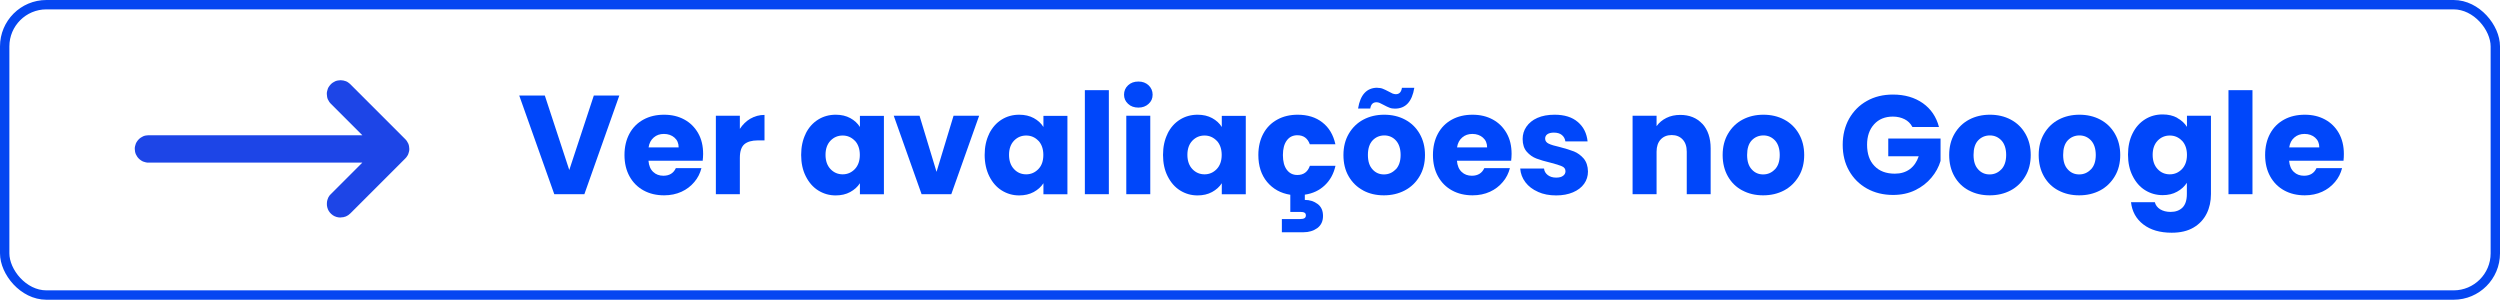
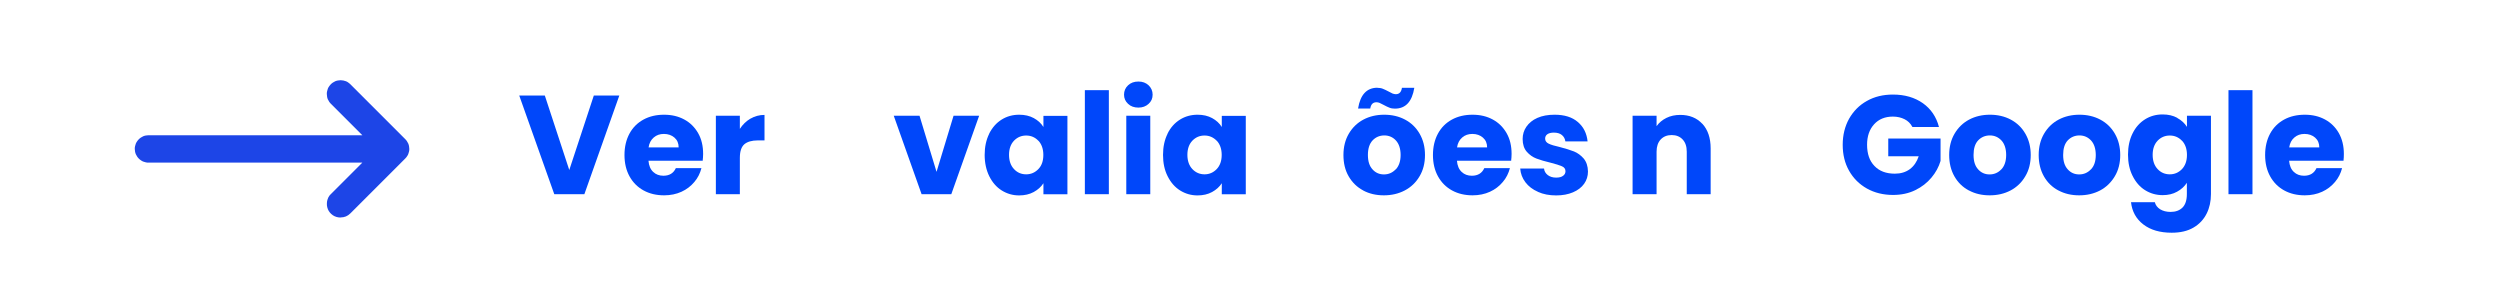
<svg xmlns="http://www.w3.org/2000/svg" id="Camada_2" data-name="Camada 2" viewBox="0 0 266.74 31.98">
  <defs>
    <style>      .cls-1, .cls-2 {        fill: none;      }      .cls-2 {        stroke: #0546f1;        stroke-miterlimit: 10;      }      .cls-3 {        fill: #0047fa;      }      .cls-4 {        fill: #1d45e7;      }      .cls-5 {        clip-path: url(#clippath);      }    </style>
    <clipPath id="clippath">
      <rect class="cls-1" x="14.32" y="8.53" width="29.43" height="14.69" />
    </clipPath>
  </defs>
  <g id="DEPOIMENTOS">
    <g>
-       <rect class="cls-2" x=".5" y=".5" width="265.74" height="30.98" rx="4.45" ry="4.45" />
      <g>
        <path class="cls-3" d="M66.08,10.19l-3.73,10.53h-3.21l-3.74-10.53h2.73l2.61,7.95,2.62-7.95h2.71Z" />
        <path class="cls-3" d="M74.99,17.15h-5.8c.04.52.21.92.5,1.19.29.28.66.41,1.09.41.64,0,1.08-.27,1.33-.81h2.73c-.14.55-.39,1.05-.76,1.48-.37.44-.82.79-1.37,1.04-.55.25-1.17.38-1.85.38-.82,0-1.55-.17-2.19-.52-.64-.35-1.14-.85-1.5-1.5-.36-.65-.54-1.41-.54-2.28s.18-1.63.53-2.28c.35-.65.85-1.15,1.49-1.5s1.37-.52,2.2-.52,1.53.17,2.16.51c.63.34,1.12.83,1.48,1.46s.53,1.37.53,2.21c0,.24-.02.49-.05.75ZM72.41,15.73c0-.44-.15-.79-.45-1.05-.3-.26-.68-.39-1.12-.39s-.79.12-1.09.38-.48.6-.55,1.06h3.21Z" />
        <path class="cls-3" d="M80.07,12.66c.45-.26.95-.4,1.5-.4v2.72h-.71c-.64,0-1.12.14-1.44.41-.32.28-.48.76-.48,1.45v3.88h-2.56v-8.37h2.56v1.4c.3-.46.67-.82,1.12-1.09Z" />
-         <path class="cls-3" d="M85.96,14.26c.32-.65.77-1.15,1.33-1.5s1.19-.52,1.88-.52c.59,0,1.11.12,1.55.36.44.24.79.56,1.03.95v-1.19h2.56v8.37h-2.56v-1.18c-.25.39-.6.7-1.04.94-.44.24-.96.36-1.55.36-.68,0-1.3-.18-1.86-.53s-1-.86-1.33-1.52c-.33-.65-.49-1.41-.49-2.27s.16-1.61.49-2.27ZM91.21,15.02c-.36-.37-.79-.56-1.3-.56s-.94.18-1.3.55c-.35.37-.53.87-.53,1.51s.18,1.15.53,1.52.79.56,1.3.56.94-.19,1.3-.56c.35-.37.53-.88.53-1.51s-.18-1.15-.53-1.52Z" />
        <path class="cls-3" d="M99.93,18.32l1.81-5.97h2.73l-2.97,8.37h-3.17l-2.97-8.37h2.75l1.81,5.97Z" />
        <path class="cls-3" d="M105.54,14.26c.33-.65.77-1.15,1.33-1.5.56-.35,1.18-.52,1.88-.52.59,0,1.11.12,1.55.36.44.24.79.56,1.03.95v-1.19h2.56v8.37h-2.56v-1.18c-.25.39-.6.7-1.04.94-.45.24-.96.36-1.55.36-.68,0-1.3-.18-1.86-.53-.56-.35-1-.86-1.33-1.52-.32-.65-.49-1.41-.49-2.27s.16-1.61.49-2.27ZM110.79,15.02c-.35-.37-.79-.56-1.3-.56s-.94.18-1.3.55c-.35.37-.53.87-.53,1.51s.18,1.15.53,1.52c.35.38.79.56,1.3.56s.94-.19,1.3-.56c.36-.37.53-.88.53-1.51s-.18-1.15-.53-1.52Z" />
        <path class="cls-3" d="M118.31,9.62v11.1h-2.56v-11.1h2.56Z" />
        <path class="cls-3" d="M120.36,11.08c-.29-.27-.43-.59-.43-.98s.14-.73.43-1,.65-.4,1.1-.4.8.13,1.09.4c.28.27.43.6.43,1s-.14.72-.43.98c-.29.27-.65.4-1.09.4s-.82-.13-1.1-.4ZM122.73,12.35v8.37h-2.56v-8.37h2.56Z" />
        <path class="cls-3" d="M124.57,14.26c.32-.65.77-1.15,1.33-1.5s1.19-.52,1.88-.52c.59,0,1.11.12,1.55.36.44.24.79.56,1.03.95v-1.19h2.56v8.37h-2.56v-1.18c-.25.39-.6.7-1.04.94-.44.24-.96.36-1.55.36-.68,0-1.3-.18-1.86-.53s-1-.86-1.33-1.52c-.33-.65-.49-1.41-.49-2.27s.16-1.61.49-2.27ZM129.82,15.02c-.36-.37-.79-.56-1.3-.56s-.94.18-1.3.55c-.35.37-.53.87-.53,1.51s.18,1.15.53,1.52.79.56,1.3.56.94-.19,1.3-.56c.35-.37.53-.88.53-1.51s-.18-1.15-.53-1.52Z" />
-         <path class="cls-3" d="M139.76,17.69h2.73c-.19.85-.57,1.54-1.14,2.08-.57.54-1.28.88-2.13,1v.56c.52,0,.97.14,1.36.43.39.29.58.71.58,1.28s-.21,1-.61,1.3c-.41.29-.9.44-1.47.44h-2.31v-1.41h1.96c.2,0,.35-.03.45-.09.1-.06.15-.16.15-.3s-.05-.24-.15-.29c-.1-.06-.25-.08-.45-.08h-1.06v-1.83c-1.03-.16-1.85-.62-2.48-1.37-.62-.75-.93-1.71-.93-2.87,0-.87.18-1.63.53-2.28.35-.65.85-1.15,1.49-1.5.63-.35,1.36-.52,2.18-.52,1.05,0,1.93.27,2.63.82.71.55,1.17,1.33,1.39,2.33h-2.73c-.23-.64-.67-.96-1.33-.96-.47,0-.85.18-1.12.55-.28.37-.42.89-.42,1.57s.14,1.2.42,1.57.65.55,1.12.55c.66,0,1.1-.32,1.33-.96Z" />
        <path class="cls-3" d="M145.45,20.32c-.66-.35-1.17-.85-1.55-1.5s-.56-1.41-.56-2.28.19-1.62.57-2.27c.38-.65.9-1.16,1.56-1.51.66-.35,1.4-.52,2.22-.52s1.56.17,2.22.52c.66.35,1.18.85,1.56,1.51.38.66.57,1.41.57,2.27s-.19,1.62-.58,2.27c-.38.65-.91,1.16-1.58,1.51s-1.41.52-2.23.52-1.56-.17-2.21-.52ZM146.96,9.37c.22,0,.41.03.58.1s.37.16.61.29c.18.1.32.17.43.22.11.04.23.07.35.07.37,0,.58-.23.65-.68h1.32c-.24,1.48-.93,2.22-2.07,2.22-.22,0-.41-.03-.58-.1-.16-.06-.37-.16-.61-.29-.18-.1-.32-.17-.44-.22s-.22-.07-.34-.07c-.37,0-.59.22-.66.67h-1.3c.24-1.48.93-2.22,2.07-2.22ZM148.92,18.08c.34-.36.52-.88.52-1.54s-.17-1.19-.5-1.55c-.33-.36-.75-.54-1.24-.54s-.92.18-1.25.53-.5.87-.5,1.55.16,1.18.49,1.54c.32.36.73.54,1.22.54s.91-.18,1.25-.54Z" />
        <path class="cls-3" d="M161.25,17.15h-5.8c.04.52.21.92.5,1.19.29.28.66.41,1.09.41.64,0,1.08-.27,1.33-.81h2.73c-.14.55-.39,1.05-.76,1.48-.37.44-.82.79-1.37,1.04-.55.25-1.17.38-1.85.38-.82,0-1.55-.17-2.19-.52-.64-.35-1.14-.85-1.5-1.5-.36-.65-.54-1.41-.54-2.28s.18-1.63.53-2.28c.35-.65.85-1.15,1.49-1.5s1.37-.52,2.2-.52,1.53.17,2.16.51c.63.34,1.12.83,1.48,1.46s.53,1.37.53,2.21c0,.24-.02.49-.05.75ZM158.67,15.73c0-.44-.15-.79-.45-1.05-.3-.26-.68-.39-1.12-.39s-.79.12-1.09.38-.48.6-.55,1.06h3.21Z" />
        <path class="cls-3" d="M164.1,20.47c-.57-.25-1.02-.59-1.35-1.03-.33-.44-.51-.92-.55-1.46h2.54c.03.29.17.52.4.7.24.18.53.27.89.27.32,0,.57-.06.74-.19.17-.12.26-.29.26-.49,0-.24-.12-.42-.38-.53-.25-.11-.66-.24-1.21-.38-.6-.14-1.1-.29-1.5-.44-.4-.15-.75-.4-1.04-.73s-.44-.79-.44-1.36c0-.48.13-.92.4-1.31.27-.39.65-.71,1.17-.94.52-.23,1.13-.34,1.84-.34,1.05,0,1.88.26,2.48.78.61.52.95,1.21,1.04,2.07h-2.37c-.04-.29-.17-.52-.38-.69-.21-.17-.5-.25-.85-.25-.3,0-.53.06-.69.17-.16.11-.24.27-.24.47,0,.24.13.42.38.54s.65.24,1.19.36c.62.16,1.12.32,1.51.47.39.16.73.41,1.03.75.29.35.45.81.46,1.39,0,.49-.14.93-.41,1.31s-.67.69-1.19.91c-.52.22-1.11.33-1.79.33-.73,0-1.38-.12-1.95-.38Z" />
        <path class="cls-3" d="M181.64,13.21c.58.64.88,1.51.88,2.62v4.89h-2.55v-4.54c0-.56-.15-.99-.44-1.3s-.68-.47-1.17-.47-.88.16-1.17.47-.44.75-.44,1.3v4.54h-2.56v-8.37h2.56v1.11c.26-.37.61-.66,1.05-.88s.94-.32,1.48-.32c.98,0,1.76.32,2.35.95Z" />
-         <path class="cls-3" d="M185.9,20.32c-.66-.35-1.17-.85-1.54-1.5s-.56-1.41-.56-2.28.19-1.62.57-2.27c.38-.65.9-1.16,1.56-1.51s1.4-.52,2.22-.52,1.56.17,2.22.52c.66.35,1.18.85,1.56,1.51.38.66.57,1.41.57,2.27s-.19,1.62-.58,2.27c-.39.65-.91,1.16-1.57,1.51-.67.35-1.41.52-2.23.52s-1.56-.17-2.21-.52ZM189.37,18.08c.35-.36.52-.88.52-1.54s-.17-1.19-.5-1.55c-.34-.36-.75-.54-1.24-.54s-.92.18-1.25.53c-.33.35-.49.87-.49,1.55s.16,1.18.49,1.54c.32.36.73.54,1.22.54s.91-.18,1.25-.54Z" />
        <path class="cls-3" d="M204.03,13.52c-.19-.35-.46-.62-.82-.8s-.77-.28-1.25-.28c-.83,0-1.5.27-2,.82-.5.55-.75,1.27-.75,2.18,0,.97.26,1.73.79,2.27.52.55,1.25.82,2.17.82.63,0,1.16-.16,1.6-.48.43-.32.75-.78.95-1.38h-3.25v-1.89h5.58v2.39c-.19.64-.51,1.23-.97,1.78-.46.55-1.03,1-1.73,1.34s-1.49.51-2.37.51c-1.04,0-1.97-.23-2.78-.68-.82-.46-1.45-1.09-1.91-1.9s-.68-1.73-.68-2.77.23-1.97.68-2.78c.46-.81,1.09-1.45,1.9-1.9.81-.46,1.74-.68,2.78-.68,1.26,0,2.32.31,3.19.92.86.61,1.44,1.46,1.72,2.54h-2.83Z" />
        <path class="cls-3" d="M210.07,20.32c-.66-.35-1.17-.85-1.54-1.5s-.56-1.41-.56-2.28.19-1.62.57-2.27c.38-.65.9-1.16,1.56-1.51s1.4-.52,2.22-.52,1.56.17,2.22.52,1.18.85,1.56,1.51c.38.66.57,1.41.57,2.27s-.19,1.62-.58,2.27c-.38.65-.91,1.16-1.57,1.51-.67.35-1.41.52-2.23.52s-1.56-.17-2.21-.52ZM213.53,18.08c.34-.36.52-.88.52-1.54s-.17-1.19-.5-1.55c-.34-.36-.75-.54-1.24-.54s-.92.18-1.25.53c-.33.35-.49.87-.49,1.55s.16,1.18.49,1.54c.32.36.73.54,1.22.54s.91-.18,1.25-.54Z" />
        <path class="cls-3" d="M219.62,20.32c-.66-.35-1.17-.85-1.54-1.5s-.56-1.41-.56-2.28.19-1.62.57-2.27c.38-.65.9-1.16,1.56-1.51s1.4-.52,2.22-.52,1.56.17,2.22.52c.66.35,1.18.85,1.56,1.51.38.66.57,1.41.57,2.27s-.19,1.62-.58,2.27c-.39.65-.91,1.16-1.57,1.51-.67.35-1.41.52-2.23.52s-1.56-.17-2.21-.52ZM223.09,18.08c.35-.36.52-.88.52-1.54s-.17-1.19-.5-1.55c-.34-.36-.75-.54-1.24-.54s-.92.18-1.25.53c-.33.35-.49.87-.49,1.55s.16,1.18.49,1.54c.32.36.73.54,1.22.54s.91-.18,1.25-.54Z" />
        <path class="cls-3" d="M232.31,12.59c.44.24.79.56,1.03.95v-1.19h2.56v8.35c0,.77-.15,1.47-.46,2.09-.31.62-.77,1.12-1.4,1.49-.63.37-1.4.55-2.33.55-1.24,0-2.25-.29-3.02-.88s-1.21-1.38-1.32-2.38h2.54c.08.32.27.57.57.76.3.18.67.28,1.11.28.53,0,.95-.15,1.27-.46.31-.31.47-.79.47-1.46v-1.19c-.25.39-.6.71-1.04.95-.44.25-.96.37-1.54.37-.69,0-1.32-.18-1.88-.53-.56-.35-1-.86-1.33-1.52s-.49-1.41-.49-2.27.16-1.61.49-2.27c.32-.65.77-1.15,1.33-1.5.56-.35,1.18-.52,1.88-.52.59,0,1.11.12,1.55.36ZM232.81,15.02c-.35-.37-.79-.56-1.3-.56s-.94.18-1.3.55c-.35.37-.53.87-.53,1.51s.18,1.15.53,1.52c.35.38.79.56,1.3.56s.94-.19,1.3-.56c.35-.37.53-.88.53-1.51s-.18-1.15-.53-1.52Z" />
        <path class="cls-3" d="M240.33,9.62v11.1h-2.56v-11.1h2.56Z" />
        <path class="cls-3" d="M250.04,17.15h-5.8c.04.52.21.92.5,1.19.29.28.66.41,1.09.41.64,0,1.08-.27,1.33-.81h2.73c-.14.55-.39,1.05-.76,1.48-.37.44-.82.79-1.37,1.04-.55.25-1.17.38-1.85.38-.82,0-1.55-.17-2.19-.52s-1.14-.85-1.5-1.5-.54-1.41-.54-2.28.18-1.63.53-2.28c.35-.65.85-1.15,1.49-1.5.64-.35,1.38-.52,2.21-.52s1.53.17,2.16.51c.63.34,1.12.83,1.48,1.46.35.63.53,1.37.53,2.21,0,.24-.01.49-.04.75ZM247.46,15.73c0-.44-.15-.79-.45-1.05-.3-.26-.68-.39-1.12-.39s-.79.12-1.09.38c-.3.25-.48.6-.55,1.06h3.21Z" />
      </g>
      <g class="cls-5">
        <path class="cls-4" d="M36.34,23.21c-.15,0-.29-.02-.43-.06-.14-.04-.27-.1-.39-.18-.12-.08-.23-.18-.32-.29-.09-.11-.17-.23-.22-.37s-.09-.27-.1-.42,0-.29.02-.43c.03-.14.08-.28.14-.41.07-.13.15-.24.26-.34l3.36-3.36H15.84c-.1,0-.19,0-.29-.03s-.19-.05-.27-.08-.17-.08-.25-.14c-.08-.05-.15-.11-.22-.18-.07-.07-.13-.14-.18-.22-.05-.08-.1-.16-.14-.25-.04-.09-.06-.18-.08-.27s-.03-.19-.03-.29,0-.19.03-.29c.02-.09.05-.19.08-.27s.08-.17.14-.25c.05-.08.11-.15.18-.22.07-.07.14-.13.22-.18.08-.05.17-.1.25-.14s.18-.06.27-.08.19-.03.29-.03h22.82l-3.36-3.36c-.07-.07-.13-.14-.18-.22-.05-.08-.1-.16-.14-.25-.04-.09-.07-.18-.08-.28-.02-.09-.03-.19-.03-.29s0-.19.03-.29c.02-.09.05-.19.08-.28s.08-.17.14-.25c.05-.08.12-.15.18-.22.07-.07.14-.13.22-.18.08-.05.17-.1.25-.14s.18-.06.28-.08c.1-.02.19-.03.29-.03s.19.01.29.03.19.05.28.08.17.08.25.14c.08.05.15.12.22.18l5.86,5.86c.07.07.13.14.18.22.05.08.1.16.14.25.04.09.06.18.08.27.02.1.03.19.03.29s0,.19-.03.29c-.02.09-.05.19-.08.27-.04.09-.08.17-.14.25-.05.08-.11.15-.18.22l-5.86,5.86c-.29.29-.63.43-1.04.43Z" />
      </g>
    </g>
  </g>
</svg>